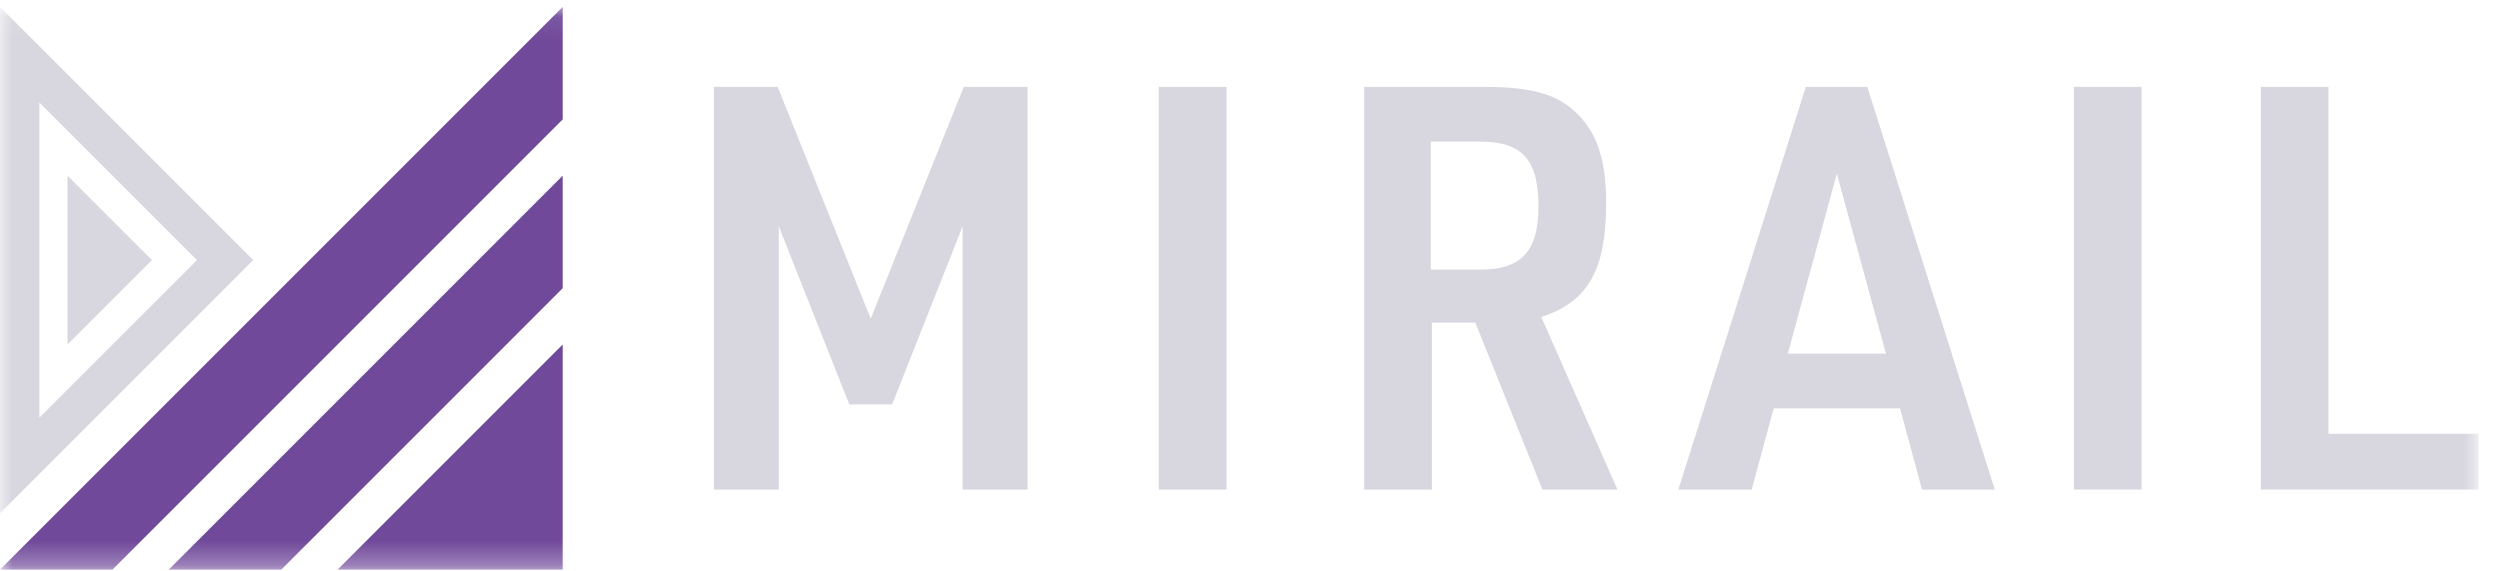
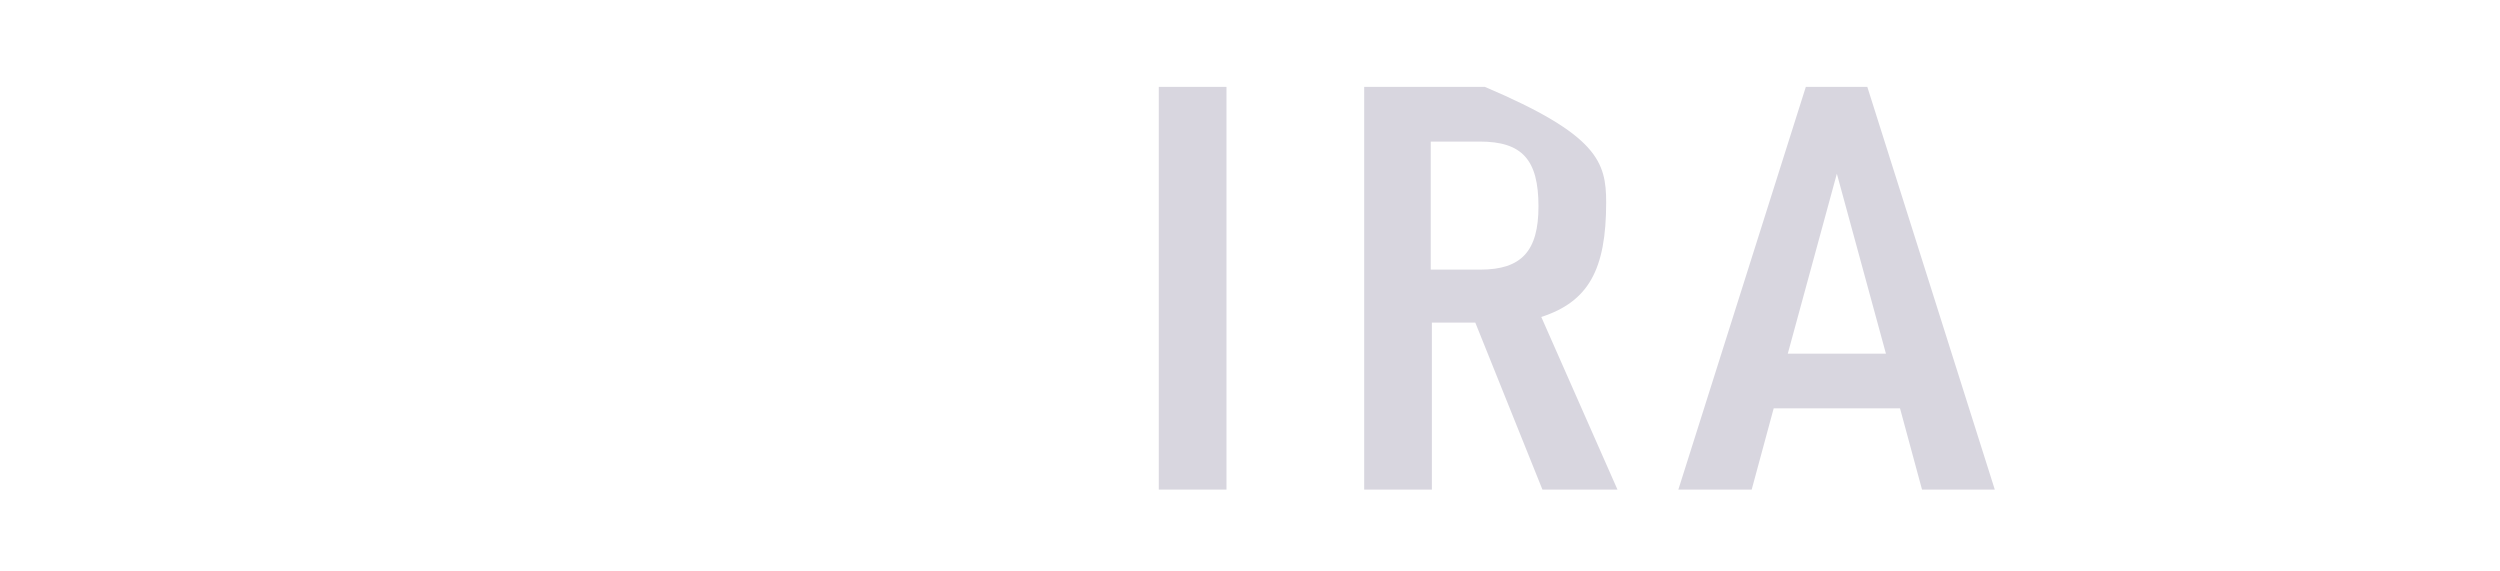
<svg xmlns="http://www.w3.org/2000/svg" xmlns:xlink="http://www.w3.org/1999/xlink" width="105px" height="24px" viewBox="0 0 105 24" version="1.1">
  <title>logo</title>
  <desc>Created with Sketch.</desc>
  <defs>
-     <polygon id="path-1" points="0 23.711 104.096 23.711 104.096 0.078 0 0.078" />
-   </defs>
+     </defs>
  <g id="Symbols" stroke="none" stroke-width="1" fill="none" fill-rule="evenodd">
    <g id="pc/header" transform="translate(-80, -12)">
      <g id="pc_header">
        <g id="logo" transform="translate(80, 12)">
-           <polygon id="Fill-1" fill="#D8D6DF" points="29.984 3.649 32.661 3.649 36.57 13.385 40.478 3.649 43.155 3.649 43.155 20.563 40.431 20.563 40.431 9.5 37.47 16.985 35.669 16.985 32.708 9.5 32.708 20.563 29.984 20.563" />
          <polygon id="Fill-2" fill="#D8D6DF" points="48.669 20.563 51.512 20.563 51.512 3.649 48.669 3.649" />
          <g id="Group-15" transform="translate(0, 0.211)">
-             <path d="M62.176,11.113 C63.905,11.113 64.616,10.331 64.616,8.459 C64.616,6.493 63.929,5.735 62.152,5.735 L60.091,5.735 L60.091,11.113 L62.176,11.113 Z M60.139,20.351 L57.296,20.351 L57.296,3.438 L62.365,3.438 C64.403,3.438 65.492,3.769 66.321,4.646 C67.103,5.451 67.459,6.588 67.459,8.294 C67.459,11.136 66.7,12.463 64.734,13.102 L67.933,20.351 L64.782,20.351 L61.963,13.339 L60.139,13.339 L60.139,20.351 Z" id="Fill-3" fill="#D8D6DF" />
+             <path d="M62.176,11.113 C63.905,11.113 64.616,10.331 64.616,8.459 C64.616,6.493 63.929,5.735 62.152,5.735 L60.091,5.735 L60.091,11.113 L62.176,11.113 Z M60.139,20.351 L57.296,20.351 L57.296,3.438 L62.365,3.438 C67.103,5.451 67.459,6.588 67.459,8.294 C67.459,11.136 66.7,12.463 64.734,13.102 L67.933,20.351 L64.782,20.351 L61.963,13.339 L60.139,13.339 L60.139,20.351 Z" id="Fill-3" fill="#D8D6DF" />
            <path d="M77.148,7.085 L75.087,14.642 L79.209,14.642 L77.148,7.085 Z M74.495,16.94 L73.571,20.351 L70.491,20.351 L75.845,3.437 L78.427,3.437 L83.781,20.351 L80.725,20.351 L79.801,16.94 L74.495,16.94 Z" id="Fill-5" fill="#D8D6DF" />
            <mask id="mask-2" fill="white">
              <use xlink:href="#path-1" />
            </mask>
            <g id="Clip-8" />
            <polygon id="Fill-7" fill="#D8D6DF" mask="url(#mask-2)" points="87.104 20.351 89.947 20.351 89.947 3.437 87.104 3.437" />
-             <polygon id="Fill-9" fill="#D8D6DF" mask="url(#mask-2)" points="94.953 3.437 97.795 3.437 97.795 18.006 104.097 18.006 104.097 20.351 94.953 20.351" />
-             <path d="M1.654,4.095 L8.272,10.713 L1.654,17.33 L1.654,4.095 Z M9.453,11.894 L10.635,10.713 L9.453,9.531 L1.654,1.732 L-8.6746988e-05,0.078 L-8.6746988e-05,2.441 L-8.6746988e-05,18.984 L-8.6746988e-05,21.348 L1.654,19.693 L9.453,11.894 Z" id="Fill-10" fill="#D8D6DF" mask="url(#mask-2)" />
            <polygon id="Fill-11" fill="#D8D6DF" mask="url(#mask-2)" points="2.836 7.168 6.381 10.713 2.836 14.258" />
            <polygon id="Fill-12" fill="#70499A" mask="url(#mask-2)" points="12.998 10.713 11.817 11.894 10.635 13.076 1.654 22.057 -0 23.711 1.654 23.711 2.363 23.711 4.726 23.711 12.998 15.439 14.18 14.258 15.362 13.076 23.634 4.804 23.634 2.441 23.634 0.078" />
            <polygon id="Fill-13" fill="#70499A" mask="url(#mask-2)" points="18.907 18.984 17.725 20.166 14.18 23.711 16.543 23.711 18.907 23.711 21.27 23.711 23.633 23.711 23.633 21.348 23.633 18.984 23.633 16.621 23.633 14.258 20.088 17.803" />
            <polygon id="Fill-14" fill="#70499A" mask="url(#mask-2)" points="15.362 15.439 14.18 16.621 7.09 23.711 9.453 23.711 11.817 23.711 16.543 18.984 17.725 17.803 18.907 16.621 23.633 11.894 23.633 9.531 23.633 7.167 16.543 14.258" />
          </g>
        </g>
      </g>
    </g>
  </g>
</svg>